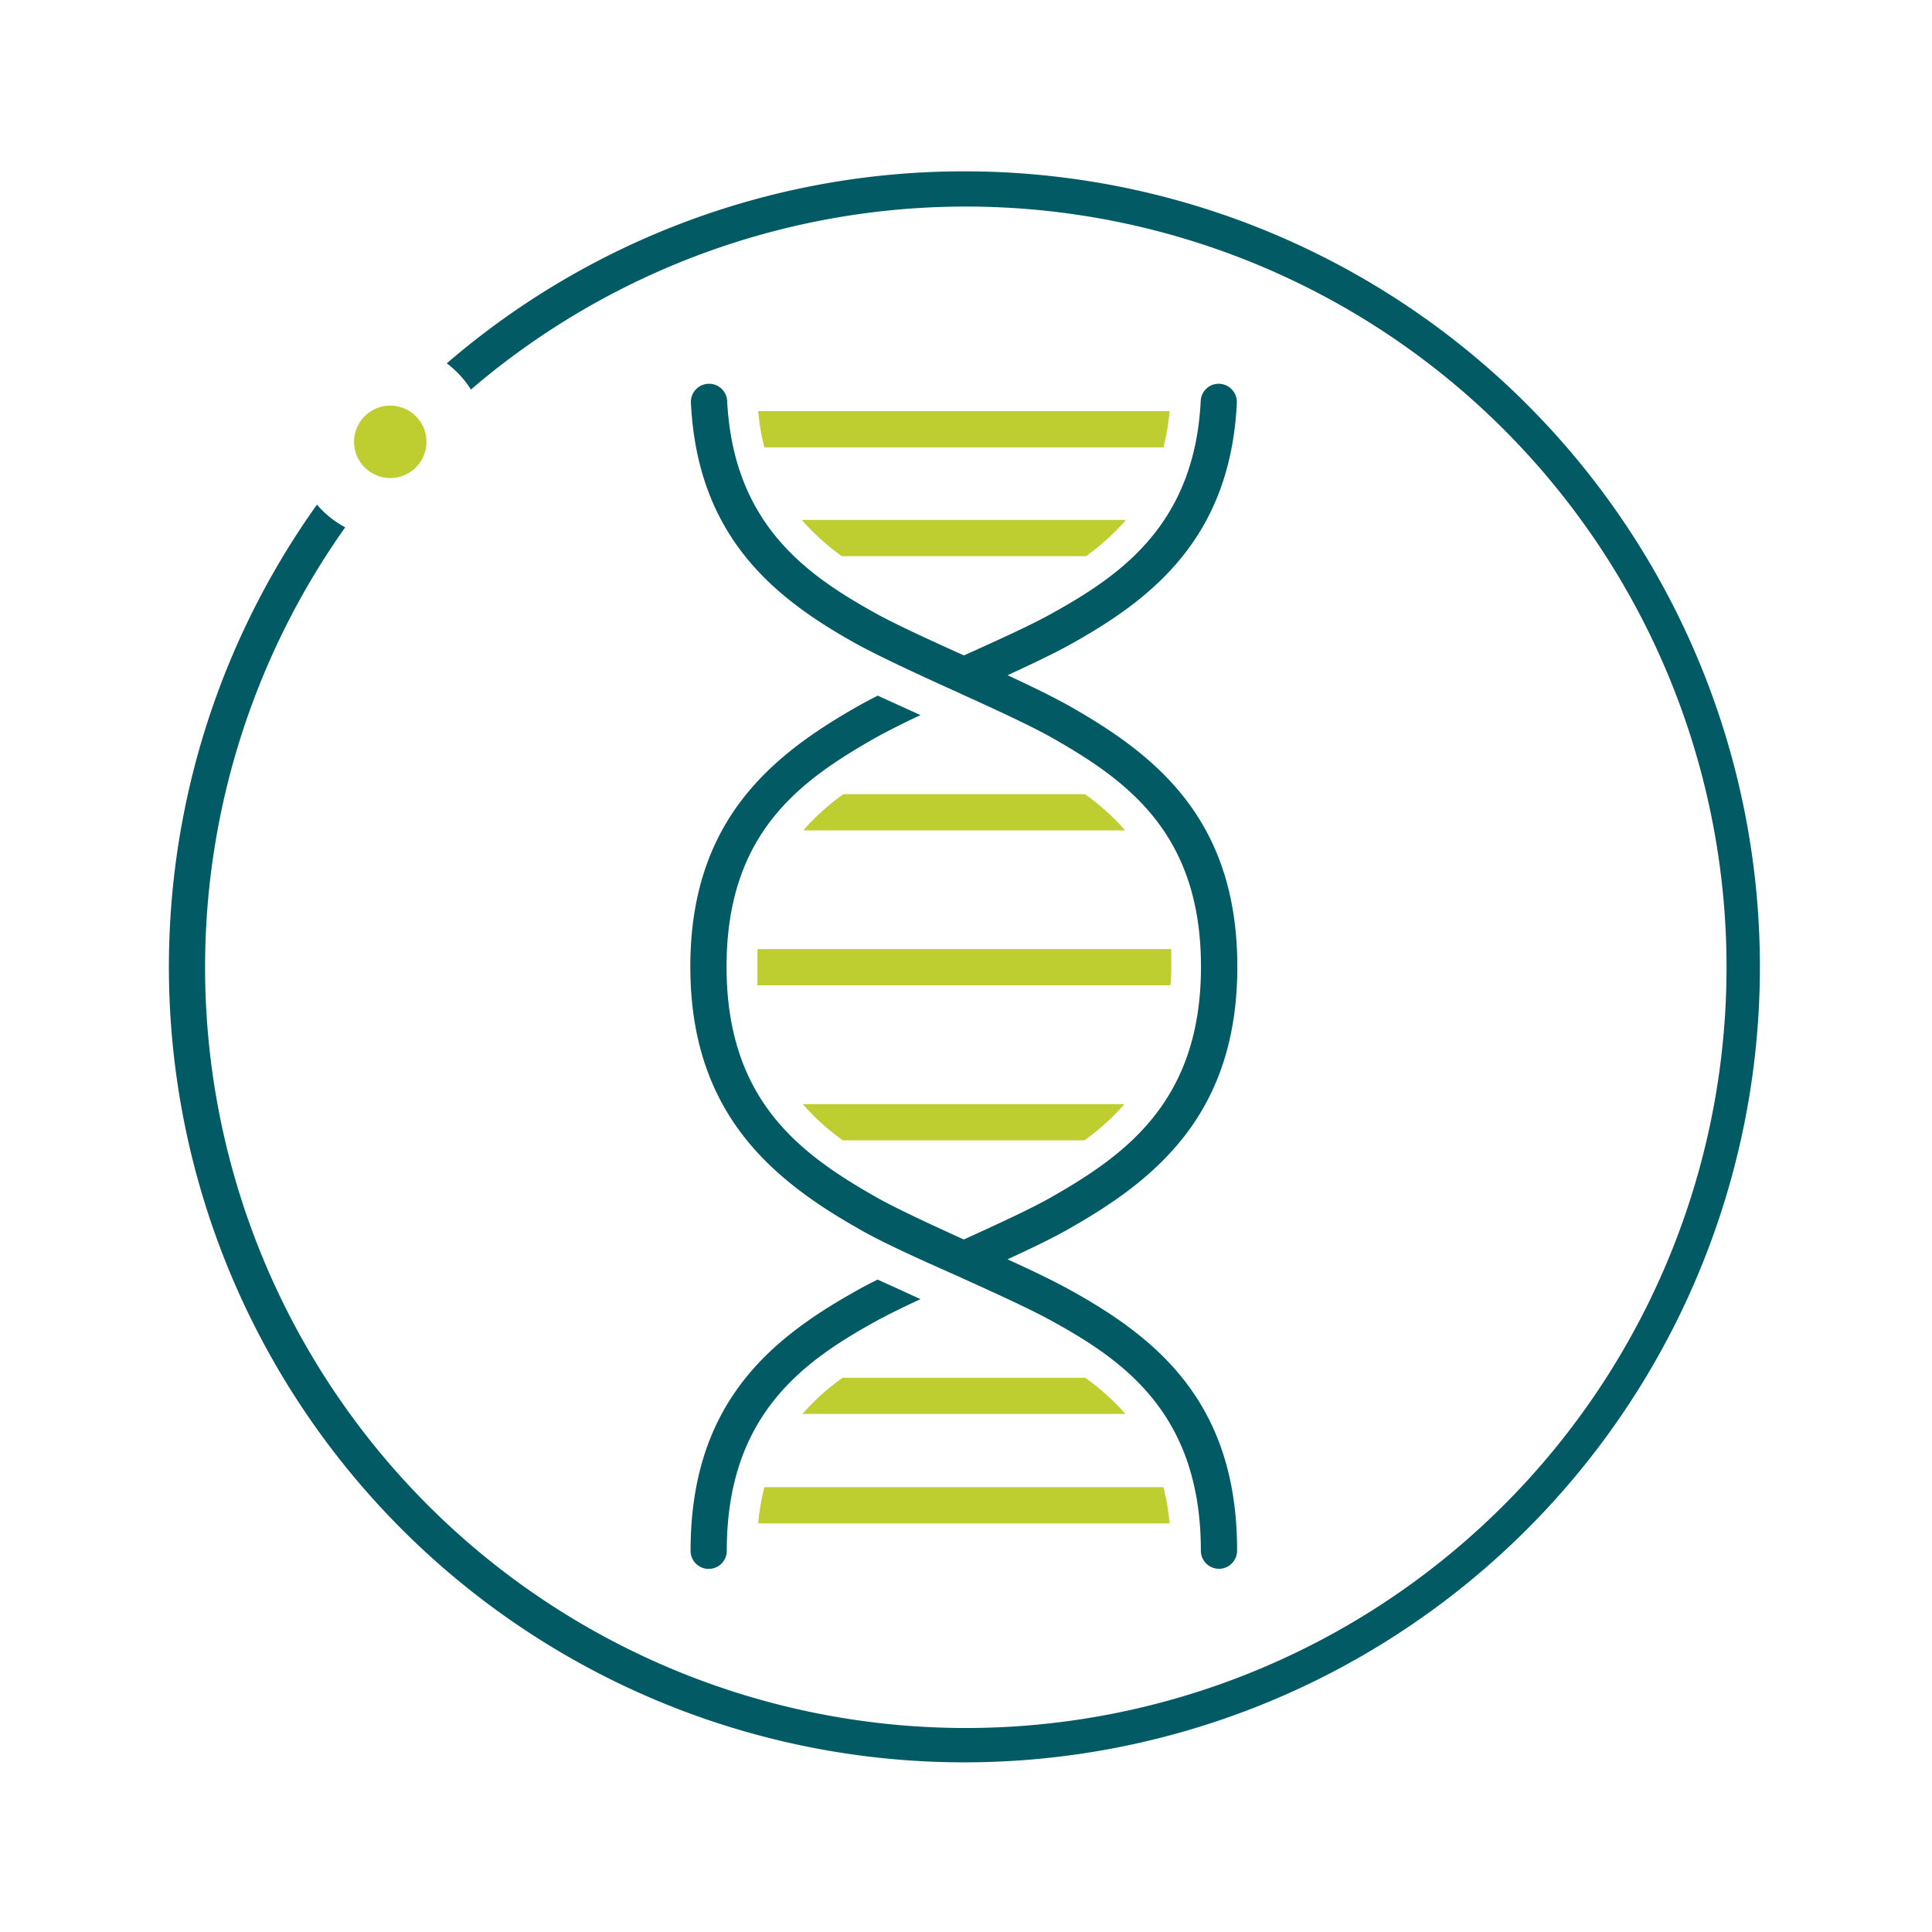
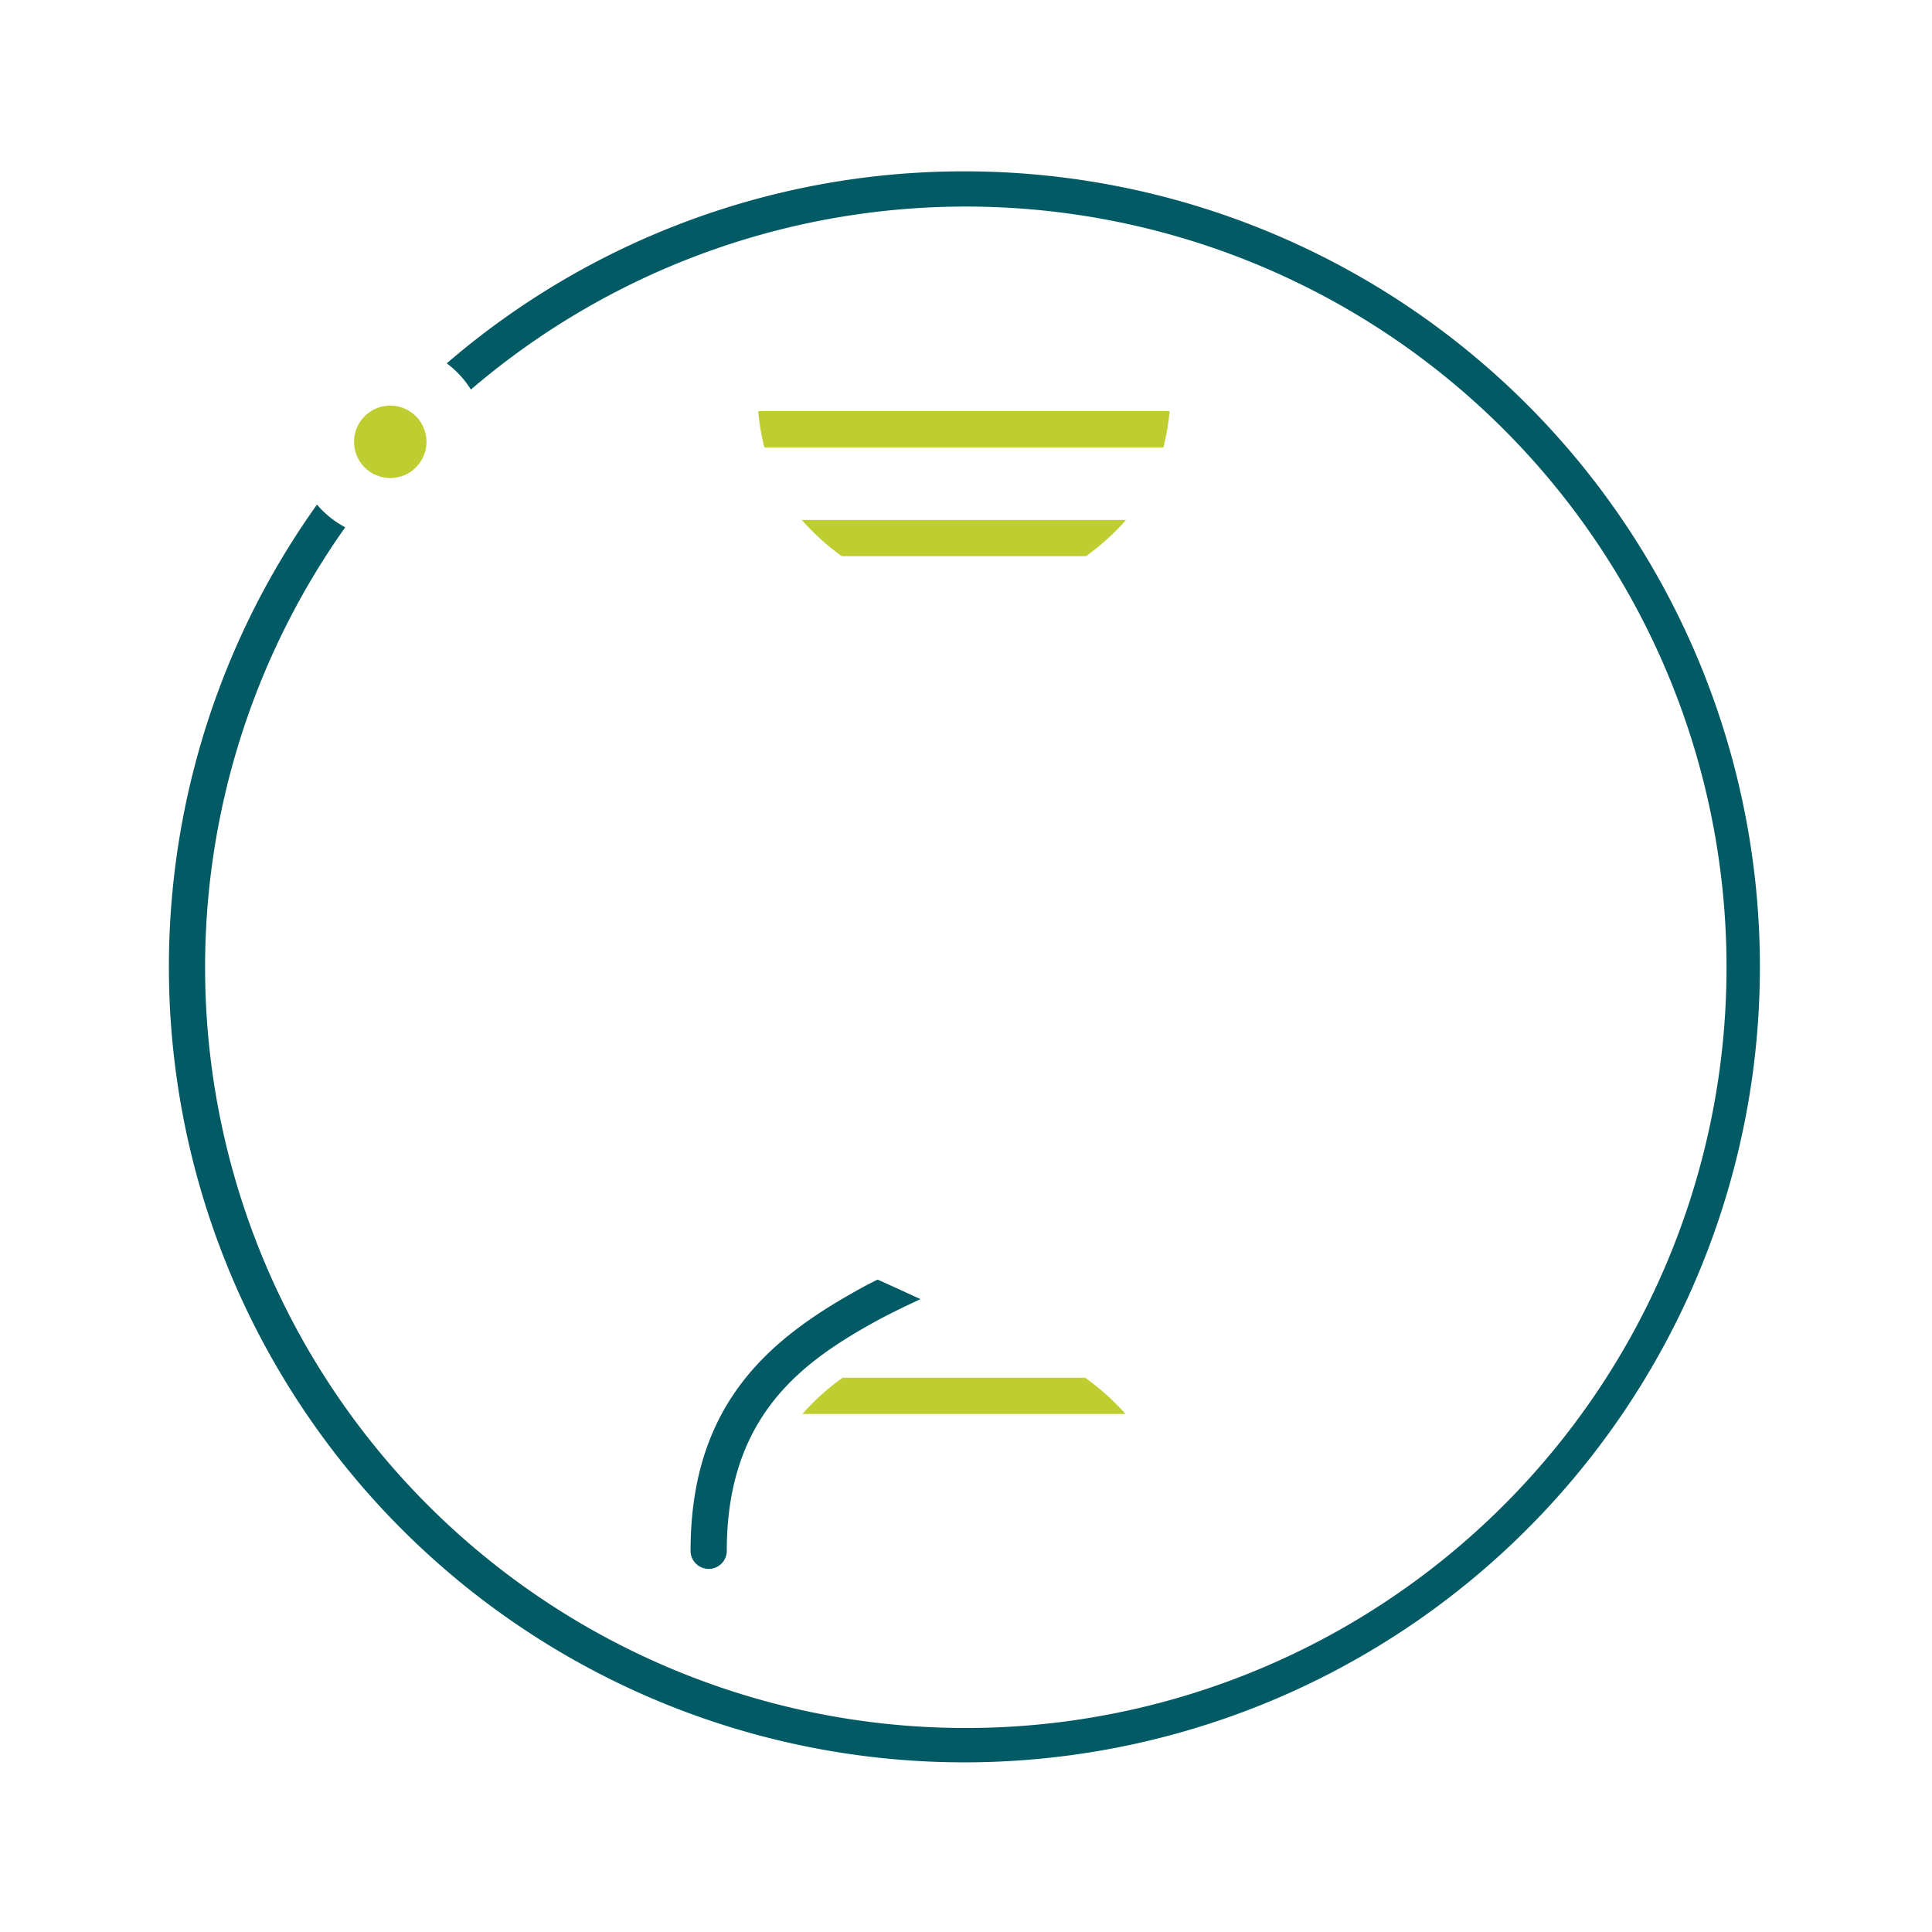
<svg xmlns="http://www.w3.org/2000/svg" id="b04d6dd5-28cd-4c39-a7f1-e10c9db9bc69" data-name="Ebene 1" width="160" height="160" viewBox="0 0 160 160">
  <defs>
    <style>
      .f27e34eb-7736-44c5-824b-b93b0937d6e7 {
        fill: #025a64;
      }

      .bdd54844-85fa-473b-9946-6362a2fad344 {
        fill: #becd30;
      }
    </style>
  </defs>
  <g>
    <path class="f27e34eb-7736-44c5-824b-b93b0937d6e7" d="M79.83,14.19A65.58,65.58,0,0,0,37,30.09,8.07,8.07,0,0,1,39,32.26,63,63,0,1,1,28.59,43.67a8.08,8.08,0,0,1-2.34-1.88,65.88,65.88,0,1,0,53.58-27.6Z" />
    <circle class="bdd54844-85fa-473b-9946-6362a2fad344" cx="32.32" cy="36.59" r="3" />
  </g>
  <g>
-     <path class="bdd54844-85fa-473b-9946-6362a2fad344" d="M89.85,65.77h-20a19,19,0,0,0-3.33,3H93.18A19,19,0,0,0,89.85,65.77Z" />
    <path class="bdd54844-85fa-473b-9946-6362a2fad344" d="M96.35,37.05a19.13,19.13,0,0,0,.51-3H62.79a19.13,19.13,0,0,0,.51,3Z" />
    <path class="bdd54844-85fa-473b-9946-6362a2fad344" d="M69.71,46.06H89.94a19.53,19.53,0,0,0,3.31-3H66.4A19.92,19.92,0,0,0,69.71,46.06Z" />
-     <path class="bdd54844-85fa-473b-9946-6362a2fad344" d="M69.8,94.44h20a18.93,18.93,0,0,0,3.32-3H66.48A19.29,19.29,0,0,0,69.8,94.44Z" />
-     <path class="bdd54844-85fa-473b-9946-6362a2fad344" d="M97,80.06c0-.5,0-1,0-1.46H62.73c0,.48,0,1,0,1.46s0,1,0,1.54H96.92C97,81.1,97,80.59,97,80.06Z" />
-     <path class="bdd54844-85fa-473b-9946-6362a2fad344" d="M63.3,123.16a18.93,18.93,0,0,0-.51,3H96.86a18.93,18.93,0,0,0-.51-3Z" />
    <path class="bdd54844-85fa-473b-9946-6362a2fad344" d="M66.45,117.1H93.21a19.71,19.71,0,0,0-3.34-3H69.78A19.27,19.27,0,0,0,66.45,117.1Z" />
-     <path class="f27e34eb-7736-44c5-824b-b93b0937d6e7" d="M88.62,106.83c-1.35-.75-3.17-1.62-5.18-2.54,2-.92,3.83-1.8,5.16-2.57,7.21-4.09,13.87-9.56,13.87-21.66s-6.63-17.45-13.8-21.53c-1.35-.77-3.22-1.68-5.23-2.61,2-.92,3.83-1.79,5.18-2.54,6.87-3.81,13.26-8.89,13.81-20a1.52,1.52,0,0,0-1.5-1.6,1.49,1.49,0,0,0-1.49,1.41c-.51,10.2-6.58,14.42-12.27,17.58-1.77,1-4.58,2.26-7.34,3.51-2.77-1.25-5.58-2.53-7.35-3.51-5.69-3.16-11.75-7.38-12.26-17.58a1.5,1.5,0,1,0-3,.19c.55,11.12,6.94,16.2,13.81,20,2,1.08,4.83,2.39,7.89,3.78l.15.06.75.35h0c2.8,1.27,5.59,2.56,7.36,3.56,6.21,3.54,12.28,7.92,12.28,18.93s-6.1,15.5-12.35,19.06c-1.75,1-4.51,2.26-7.29,3.53-2.79-1.27-5.55-2.54-7.3-3.53-6.25-3.56-12.35-8-12.35-19.06s6.07-15.39,12.28-18.93c1-.56,2.32-1.22,3.78-1.91l-2.2-1-1.34-.61c-.63.32-1.21.63-1.72.92-7.17,4.08-13.8,9.51-13.8,21.53s6.67,17.57,13.87,21.66c2,1.17,5.24,2.62,8.36,4l.41.19h0c2.76,1.25,5.57,2.53,7.34,3.51,6,3.3,12.3,7.75,12.3,19a1.5,1.5,0,0,0,3,0C102.47,116.18,95.81,110.81,88.62,106.83Z" />
    <path class="f27e34eb-7736-44c5-824b-b93b0937d6e7" d="M72.48,109.45c1-.55,2.3-1.19,3.75-1.86l-2-.92-1.55-.7c-.6.3-1.15.58-1.64.86-7.19,4-13.85,9.35-13.85,21.6a1.5,1.5,0,0,0,3,0C60.18,117.2,66.53,112.75,72.48,109.45Z" />
  </g>
</svg>